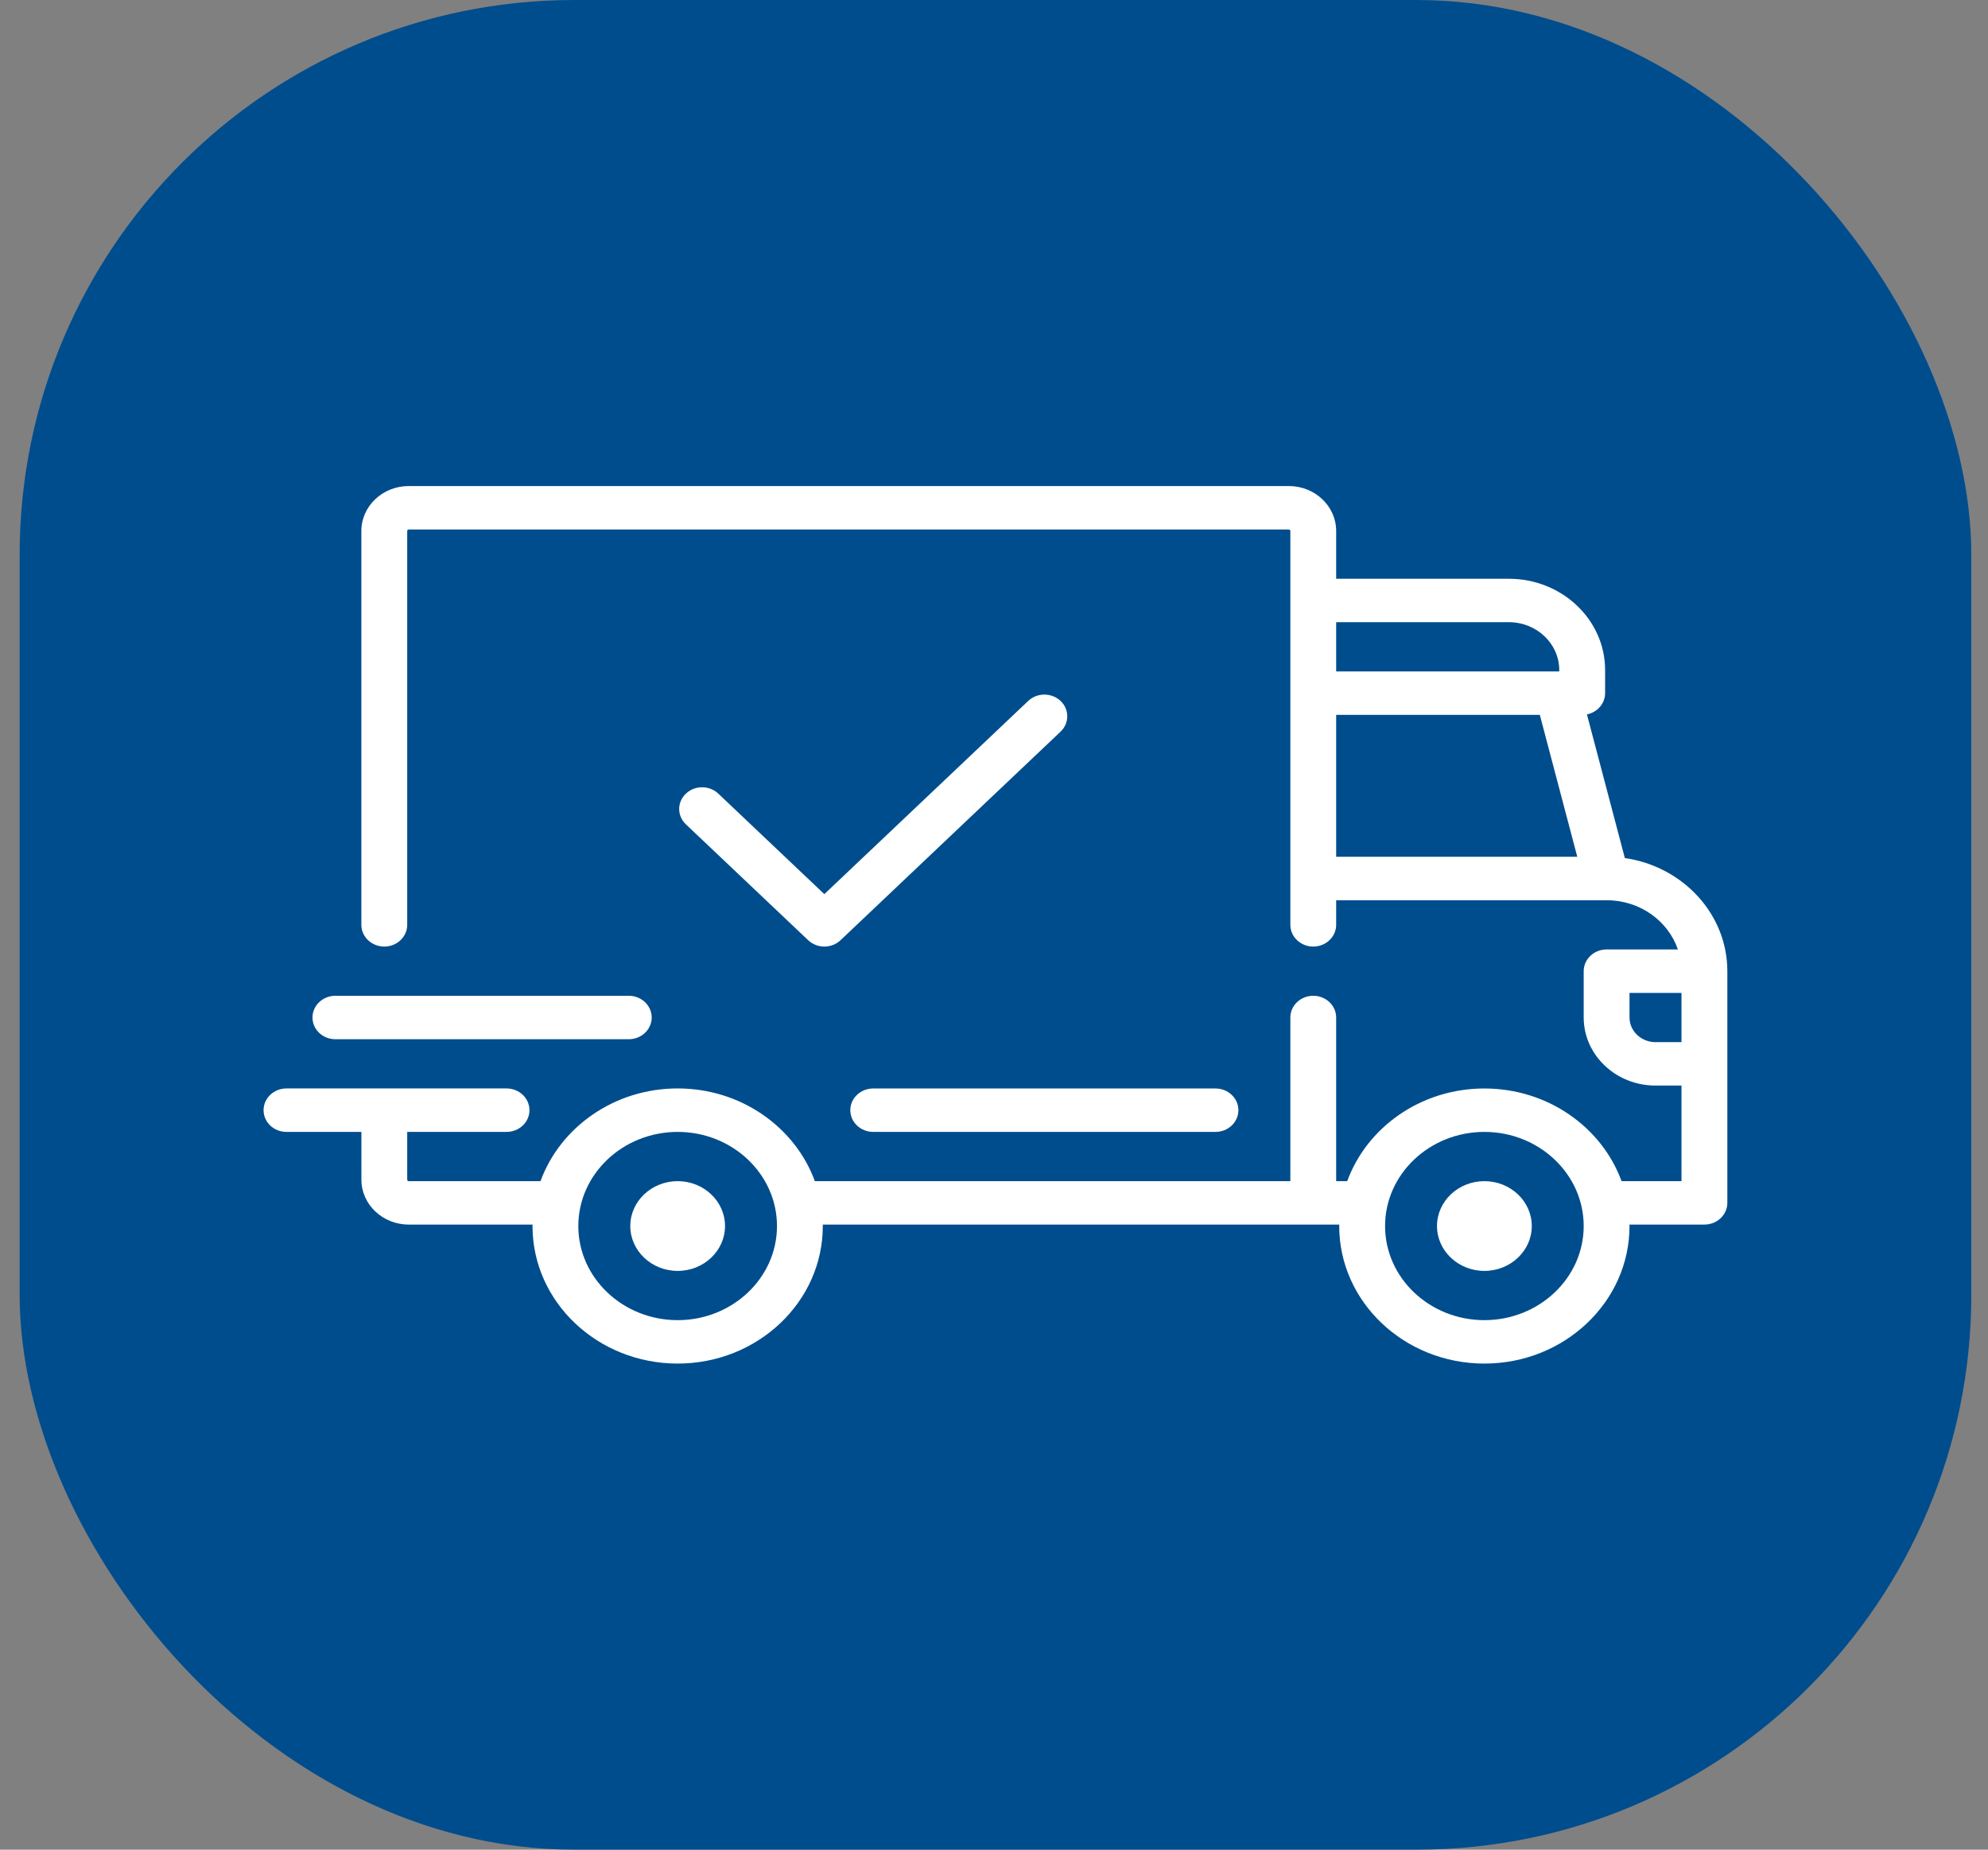
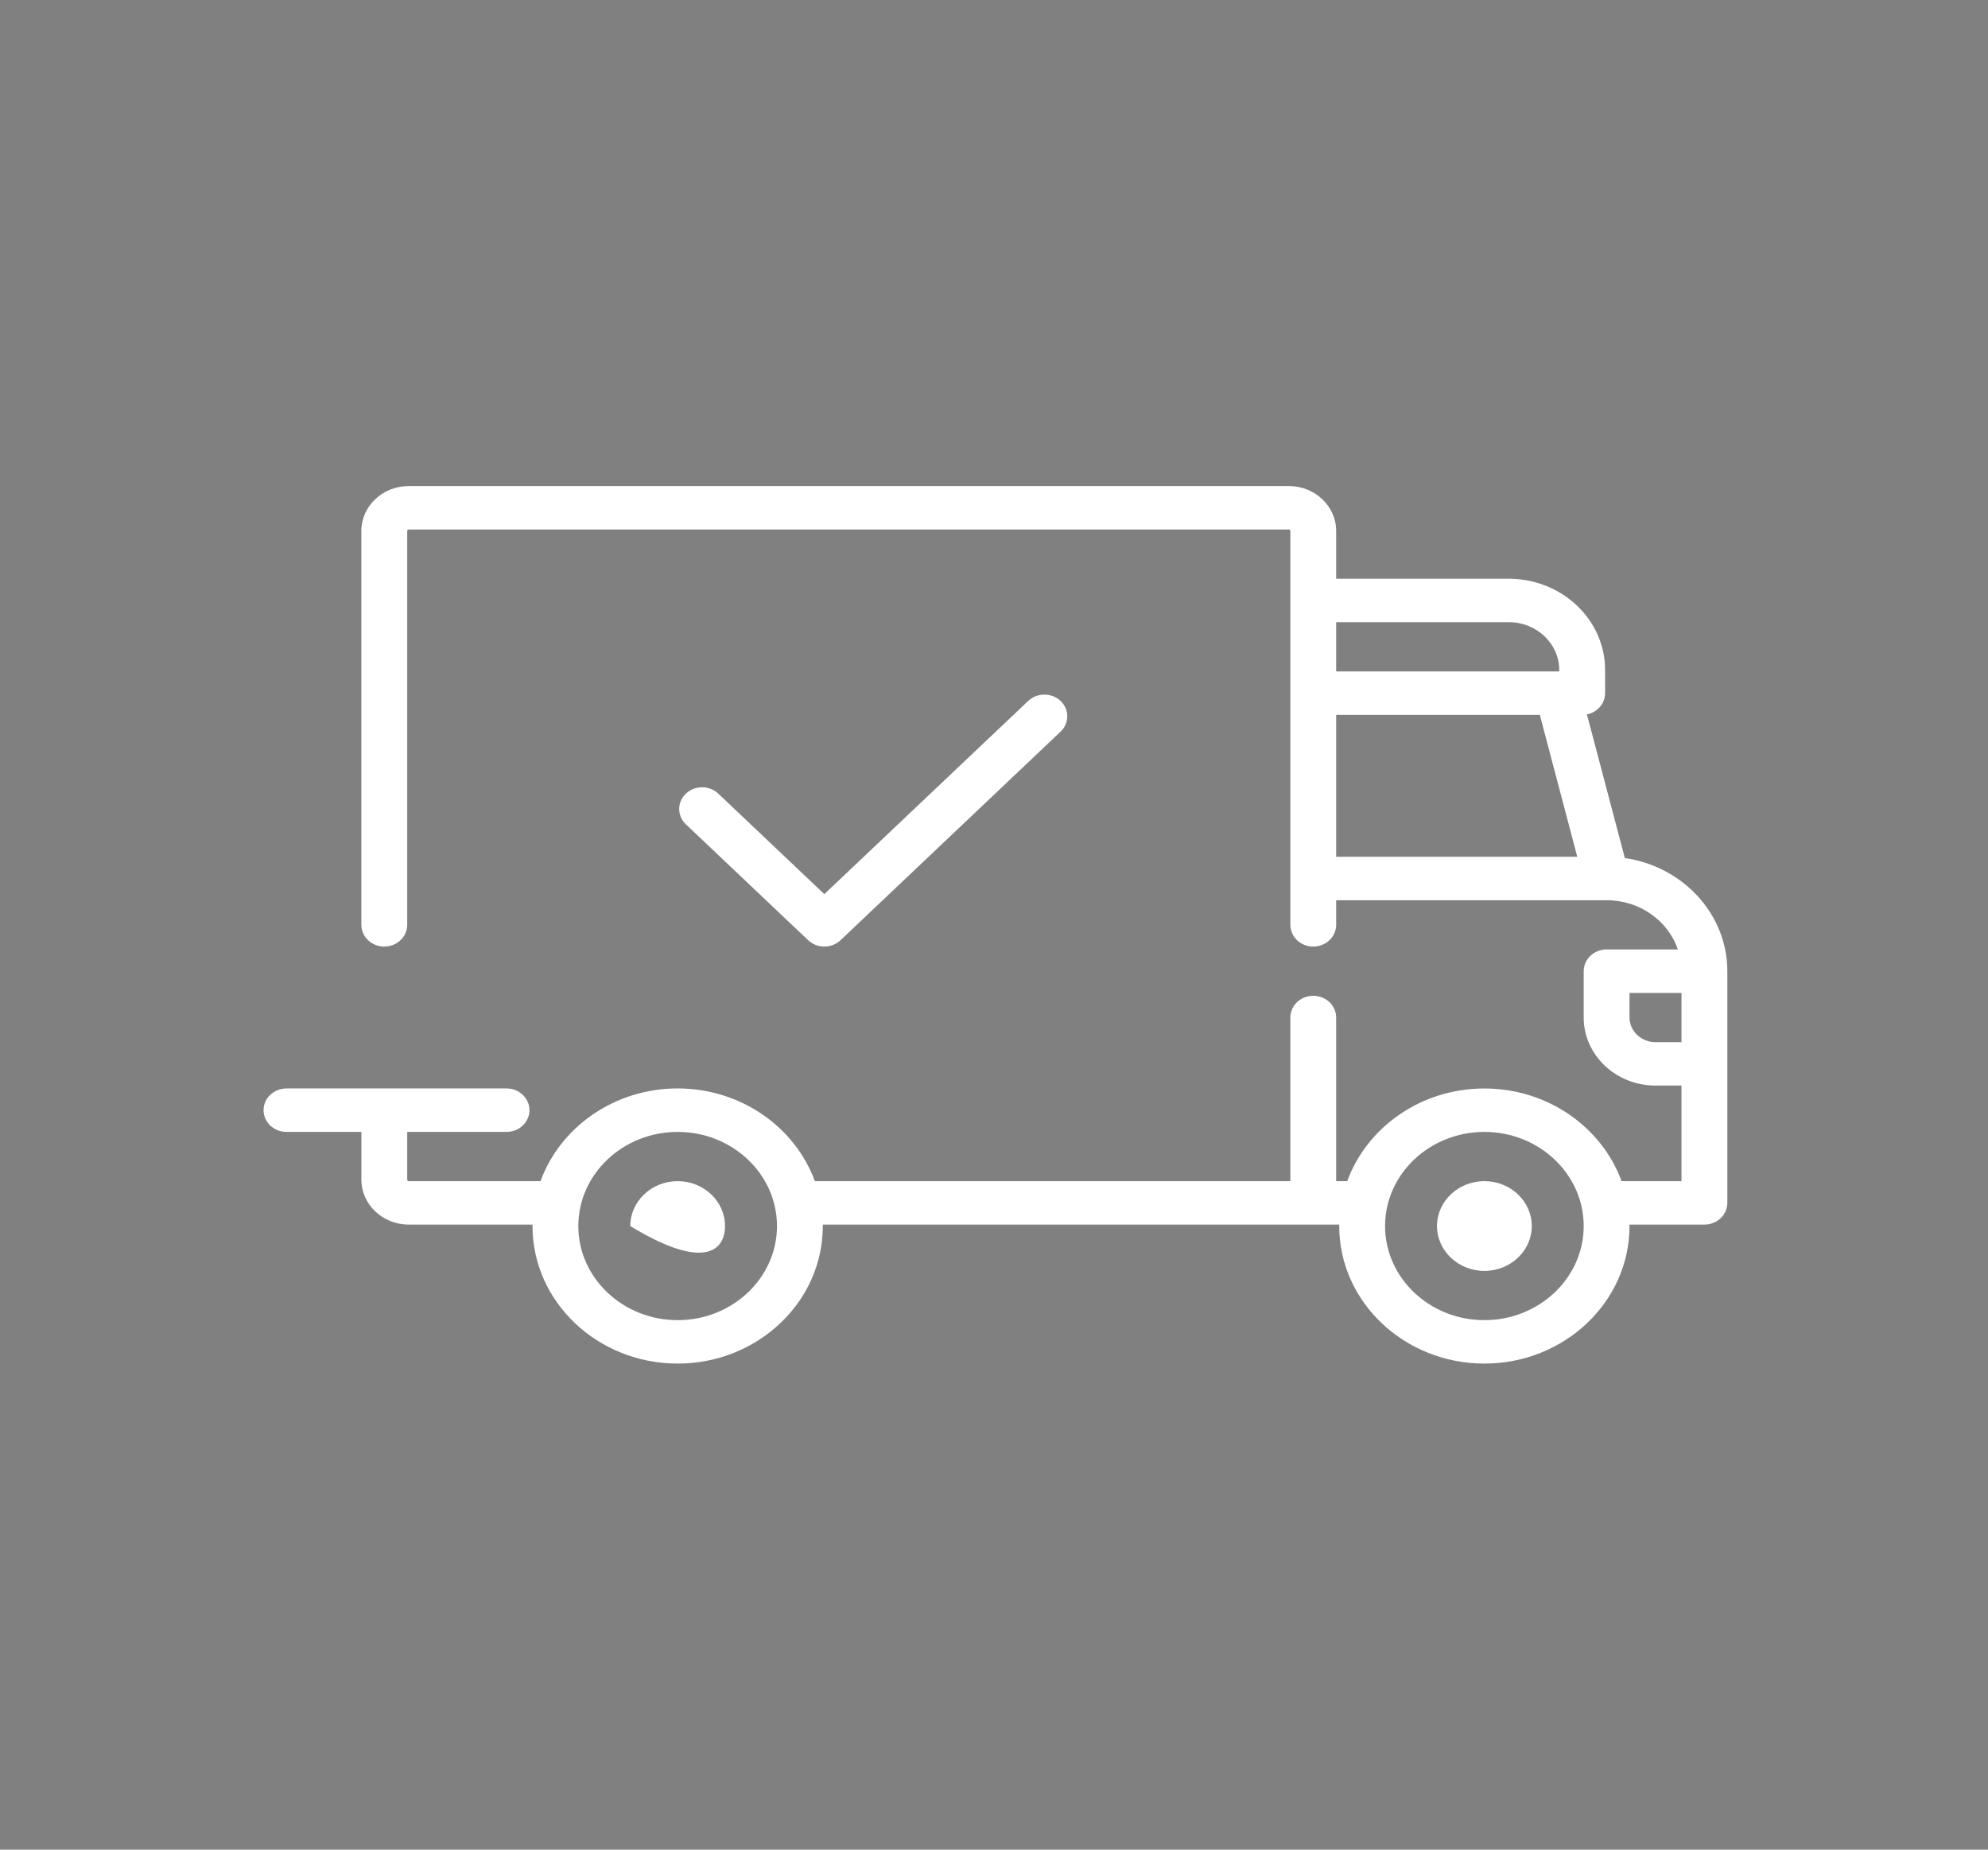
<svg xmlns="http://www.w3.org/2000/svg" width="43" height="40" viewBox="0 0 43 40" fill="none">
  <rect x="0" y="0" width="43" height="40" fill="#808080" stroke="none" />
-   <rect x="0.425" width="42.214" height="40" rx="12" fill="#004D8D" />
  <g clip-path="url(#clip0_736_852)">
    <path d="M35.145 18.556L34.325 15.449C34.55 15.404 34.718 15.215 34.718 14.99V14.489C34.718 13.401 33.784 12.516 32.636 12.516H28.901V11.482C28.901 10.947 28.442 10.511 27.877 10.511H8.841C8.276 10.511 7.816 10.947 7.816 11.482V20C7.816 20.259 8.038 20.47 8.312 20.47C8.586 20.47 8.808 20.259 8.808 20V11.482C8.808 11.465 8.823 11.451 8.841 11.451H27.877C27.895 11.451 27.91 11.465 27.91 11.482V20C27.91 20.259 28.132 20.47 28.405 20.47C28.679 20.47 28.901 20.26 28.901 20V19.468H34.749C34.75 19.468 34.75 19.468 34.75 19.468C34.751 19.468 34.751 19.468 34.752 19.468C35.471 19.468 36.082 19.916 36.292 20.532H34.751C34.477 20.532 34.255 20.743 34.255 21.002V22.004C34.255 22.816 34.952 23.476 35.808 23.476H36.37V25.543H35.074C34.648 24.378 33.479 23.539 32.107 23.539C30.734 23.539 29.566 24.378 29.14 25.543H28.901V22.004C28.901 21.745 28.679 21.534 28.405 21.534C28.132 21.534 27.91 21.745 27.91 22.004V25.543H17.625C17.199 24.378 16.03 23.538 14.658 23.538C13.285 23.538 12.116 24.378 11.691 25.543H8.841C8.823 25.543 8.808 25.529 8.808 25.511V24.478H10.956C11.23 24.478 11.452 24.268 11.452 24.008C11.452 23.749 11.23 23.538 10.956 23.538H6.197C5.923 23.538 5.701 23.749 5.701 24.008C5.701 24.268 5.923 24.478 6.197 24.478H7.817V25.511C7.817 26.047 8.276 26.482 8.841 26.482H11.519C11.519 26.493 11.518 26.503 11.518 26.514C11.518 28.154 12.926 29.488 14.658 29.488C16.389 29.488 17.797 28.154 17.797 26.514C17.797 26.503 17.796 26.493 17.796 26.482H28.968C28.968 26.493 28.967 26.503 28.967 26.514C28.967 28.154 30.376 29.488 32.107 29.488C33.838 29.488 35.246 28.154 35.246 26.514C35.246 26.503 35.246 26.493 35.245 26.482H36.866C37.14 26.482 37.362 26.272 37.362 26.012V21.002C37.362 19.765 36.398 18.737 35.145 18.556ZM28.901 13.455H32.636C33.237 13.455 33.726 13.919 33.726 14.489V14.52H28.901V13.455ZM28.901 18.528V15.459H33.306L34.116 18.528H28.901ZM14.658 28.549C13.473 28.549 12.509 27.636 12.509 26.514C12.509 25.391 13.473 24.478 14.658 24.478C15.842 24.478 16.806 25.391 16.806 26.514C16.806 27.636 15.842 28.549 14.658 28.549ZM32.107 28.549C30.922 28.549 29.959 27.636 29.959 26.514C29.959 25.391 30.922 24.478 32.107 24.478C33.291 24.478 34.255 25.391 34.255 26.514C34.255 27.636 33.291 28.549 32.107 28.549ZM36.37 22.537H35.808C35.499 22.537 35.246 22.298 35.246 22.004V21.472H36.37V22.537H36.37Z" fill="white" />
-     <path d="M14.658 25.543C14.093 25.543 13.633 25.978 13.633 26.514C13.633 27.049 14.093 27.484 14.658 27.484C15.222 27.484 15.682 27.049 15.682 26.514C15.682 25.978 15.222 25.543 14.658 25.543Z" fill="white" />
+     <path d="M14.658 25.543C14.093 25.543 13.633 25.978 13.633 26.514C15.222 27.484 15.682 27.049 15.682 26.514C15.682 25.978 15.222 25.543 14.658 25.543Z" fill="white" />
    <path d="M32.107 25.543C31.542 25.543 31.082 25.978 31.082 26.514C31.082 27.049 31.542 27.484 32.107 27.484C32.672 27.484 33.132 27.049 33.132 26.514C33.132 25.978 32.672 25.543 32.107 25.543Z" fill="white" />
-     <path d="M26.291 23.539H18.888C18.614 23.539 18.392 23.749 18.392 24.008C18.392 24.268 18.614 24.478 18.888 24.478H26.291C26.564 24.478 26.786 24.268 26.786 24.008C26.786 23.749 26.564 23.539 26.291 23.539Z" fill="white" />
-     <path d="M13.6 21.534H7.255C6.981 21.534 6.759 21.745 6.759 22.004C6.759 22.264 6.981 22.474 7.255 22.474H13.6C13.874 22.474 14.096 22.264 14.096 22.004C14.096 21.745 13.874 21.534 13.6 21.534Z" fill="white" />
    <path d="M22.94 15.158C22.746 14.975 22.432 14.975 22.239 15.159L17.83 19.336L15.537 17.163C15.343 16.979 15.029 16.979 14.836 17.163C14.642 17.346 14.642 17.643 14.836 17.827L17.48 20.332C17.576 20.424 17.703 20.47 17.83 20.47C17.957 20.47 18.084 20.424 18.181 20.332L22.939 15.823C23.133 15.639 23.133 15.342 22.94 15.158Z" fill="white" />
  </g>
  <defs>
    <clipPath id="clip0_736_852">
      <rect width="31.66" height="30" fill="white" transform="translate(5.701 5)" />
    </clipPath>
  </defs>
</svg>